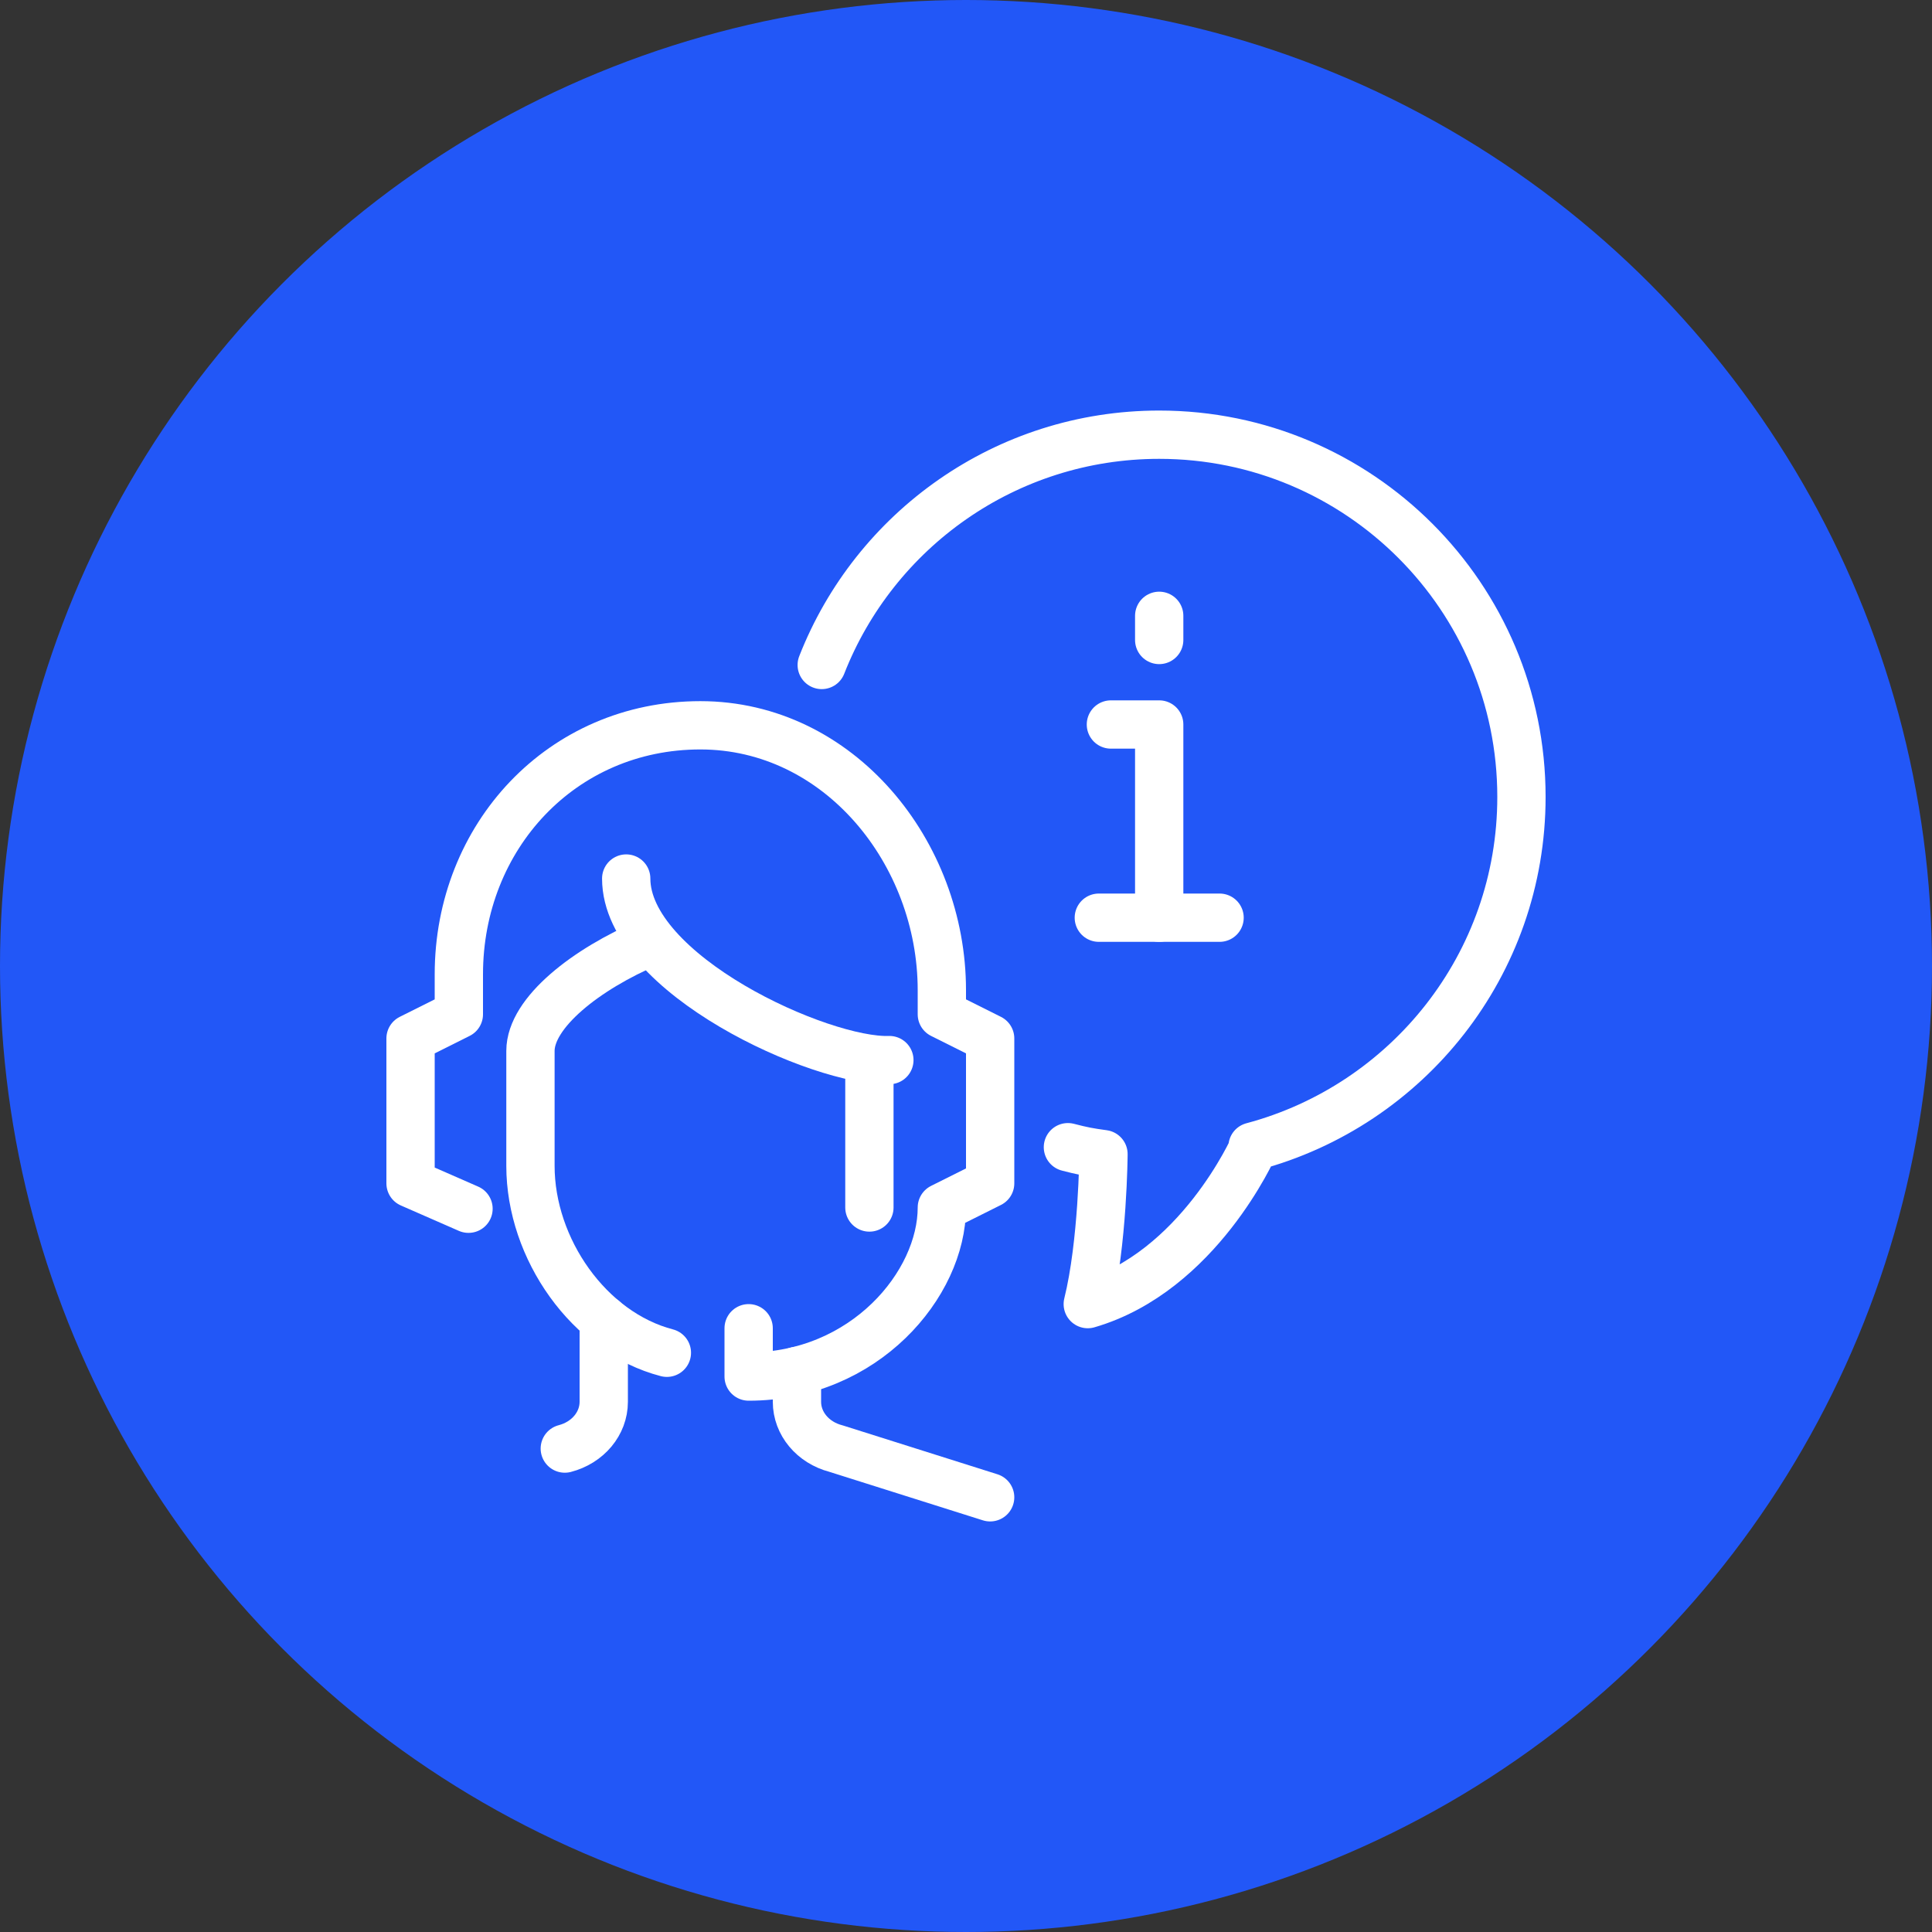
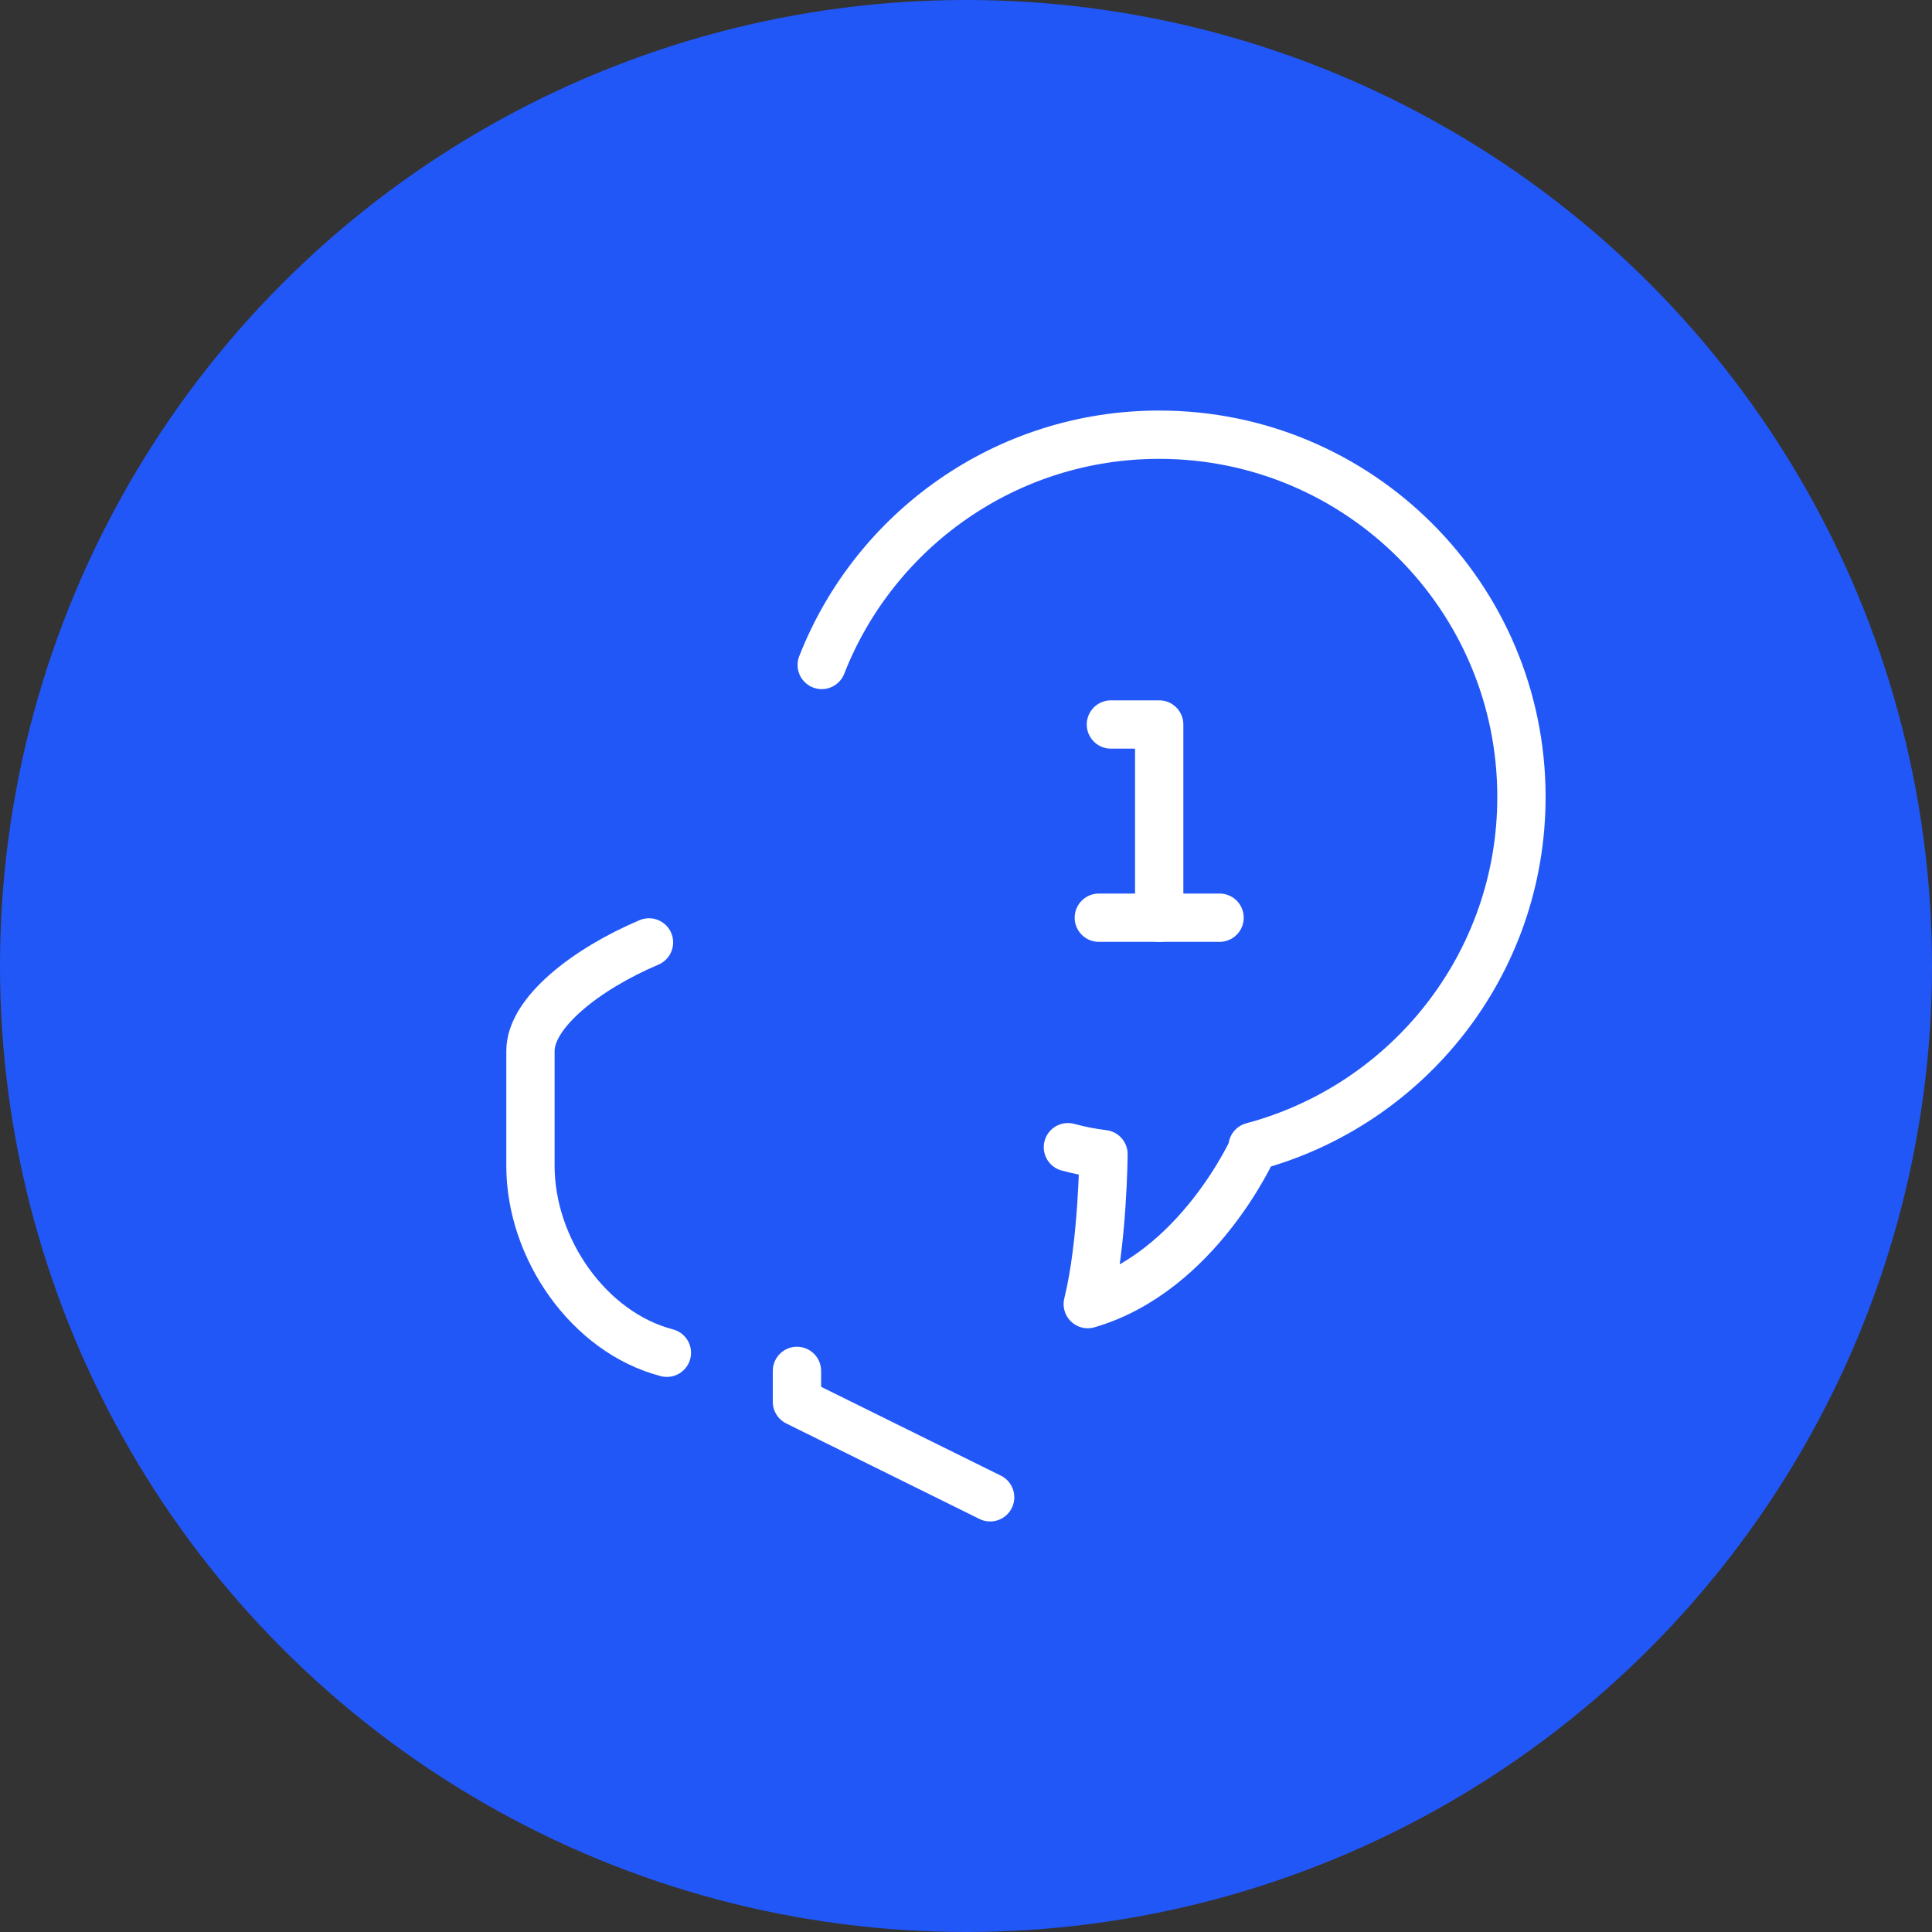
<svg xmlns="http://www.w3.org/2000/svg" width="80" height="80" viewBox="0 0 80 80" fill="none">
  <rect x="0" y="0" width="80" height="80" fill="#333333" stroke="none" />
  <circle cx="40" cy="40" r="40" fill="#2257F7" />
  <path d="M45.5 38H50.5" stroke="white" stroke-width="2" stroke-miterlimit="10" stroke-linecap="round" stroke-linejoin="round" />
  <path d="M48 38V30H46" stroke="white" stroke-width="2" stroke-miterlimit="10" stroke-linecap="round" stroke-linejoin="round" />
-   <path d="M48 25.5V26.5" stroke="white" stroke-width="2" stroke-miterlimit="10" stroke-linecap="round" stroke-linejoin="round" />
-   <path d="M25 54.645V58.046C25 58.945 24.342 59.734 23.387 59.982" stroke="white" stroke-width="2" stroke-miterlimit="10" stroke-linecap="round" stroke-linejoin="round" />
-   <path d="M33 56.766V58.046C33 58.945 33.658 59.734 34.613 59.982L41 62" stroke="white" stroke-width="2" stroke-miterlimit="10" stroke-linecap="round" stroke-linejoin="round" />
+   <path d="M33 56.766V58.046L41 62" stroke="white" stroke-width="2" stroke-miterlimit="10" stroke-linecap="round" stroke-linejoin="round" />
  <path d="M27.614 56.015C24.386 55.175 21.965 51.708 21.965 48.276V43.517C21.965 41.931 24.273 40.126 26.873 39.023" stroke="white" stroke-width="2" stroke-miterlimit="10" stroke-linecap="round" stroke-linejoin="round" />
-   <path d="M25.93 36.378C25.93 40.344 34 44 36.827 43.896" stroke="white" stroke-width="2" stroke-miterlimit="10" stroke-linecap="round" stroke-linejoin="round" />
-   <path d="M36 50V44" stroke="white" stroke-width="2" stroke-miterlimit="10" stroke-linecap="round" stroke-linejoin="round" />
-   <path d="M31 55V57C35.8 57 39 53.172 39 50L41 49V43L39 42V41C39 35.306 34.744 30.033 29 30.033C23.256 30.033 19 34.649 19 40.344V42L17 43V49L19.4 50.051" stroke="white" stroke-width="2" stroke-miterlimit="10" stroke-linecap="round" stroke-linejoin="round" />
  <path d="M44.22 47.503C44.801 47.654 45.087 47.71 45.693 47.791C45.693 47.791 45.667 51.479 45.042 54C49.625 52.667 51.915 47.483 51.915 47.483L51.866 47.479C58.273 45.771 63 39.945 63 33C63 24.716 56.284 18 48 18C41.644 18 36.211 21.953 34.026 27.535" stroke="white" stroke-width="2" stroke-miterlimit="10" stroke-linecap="round" stroke-linejoin="round" />
</svg>